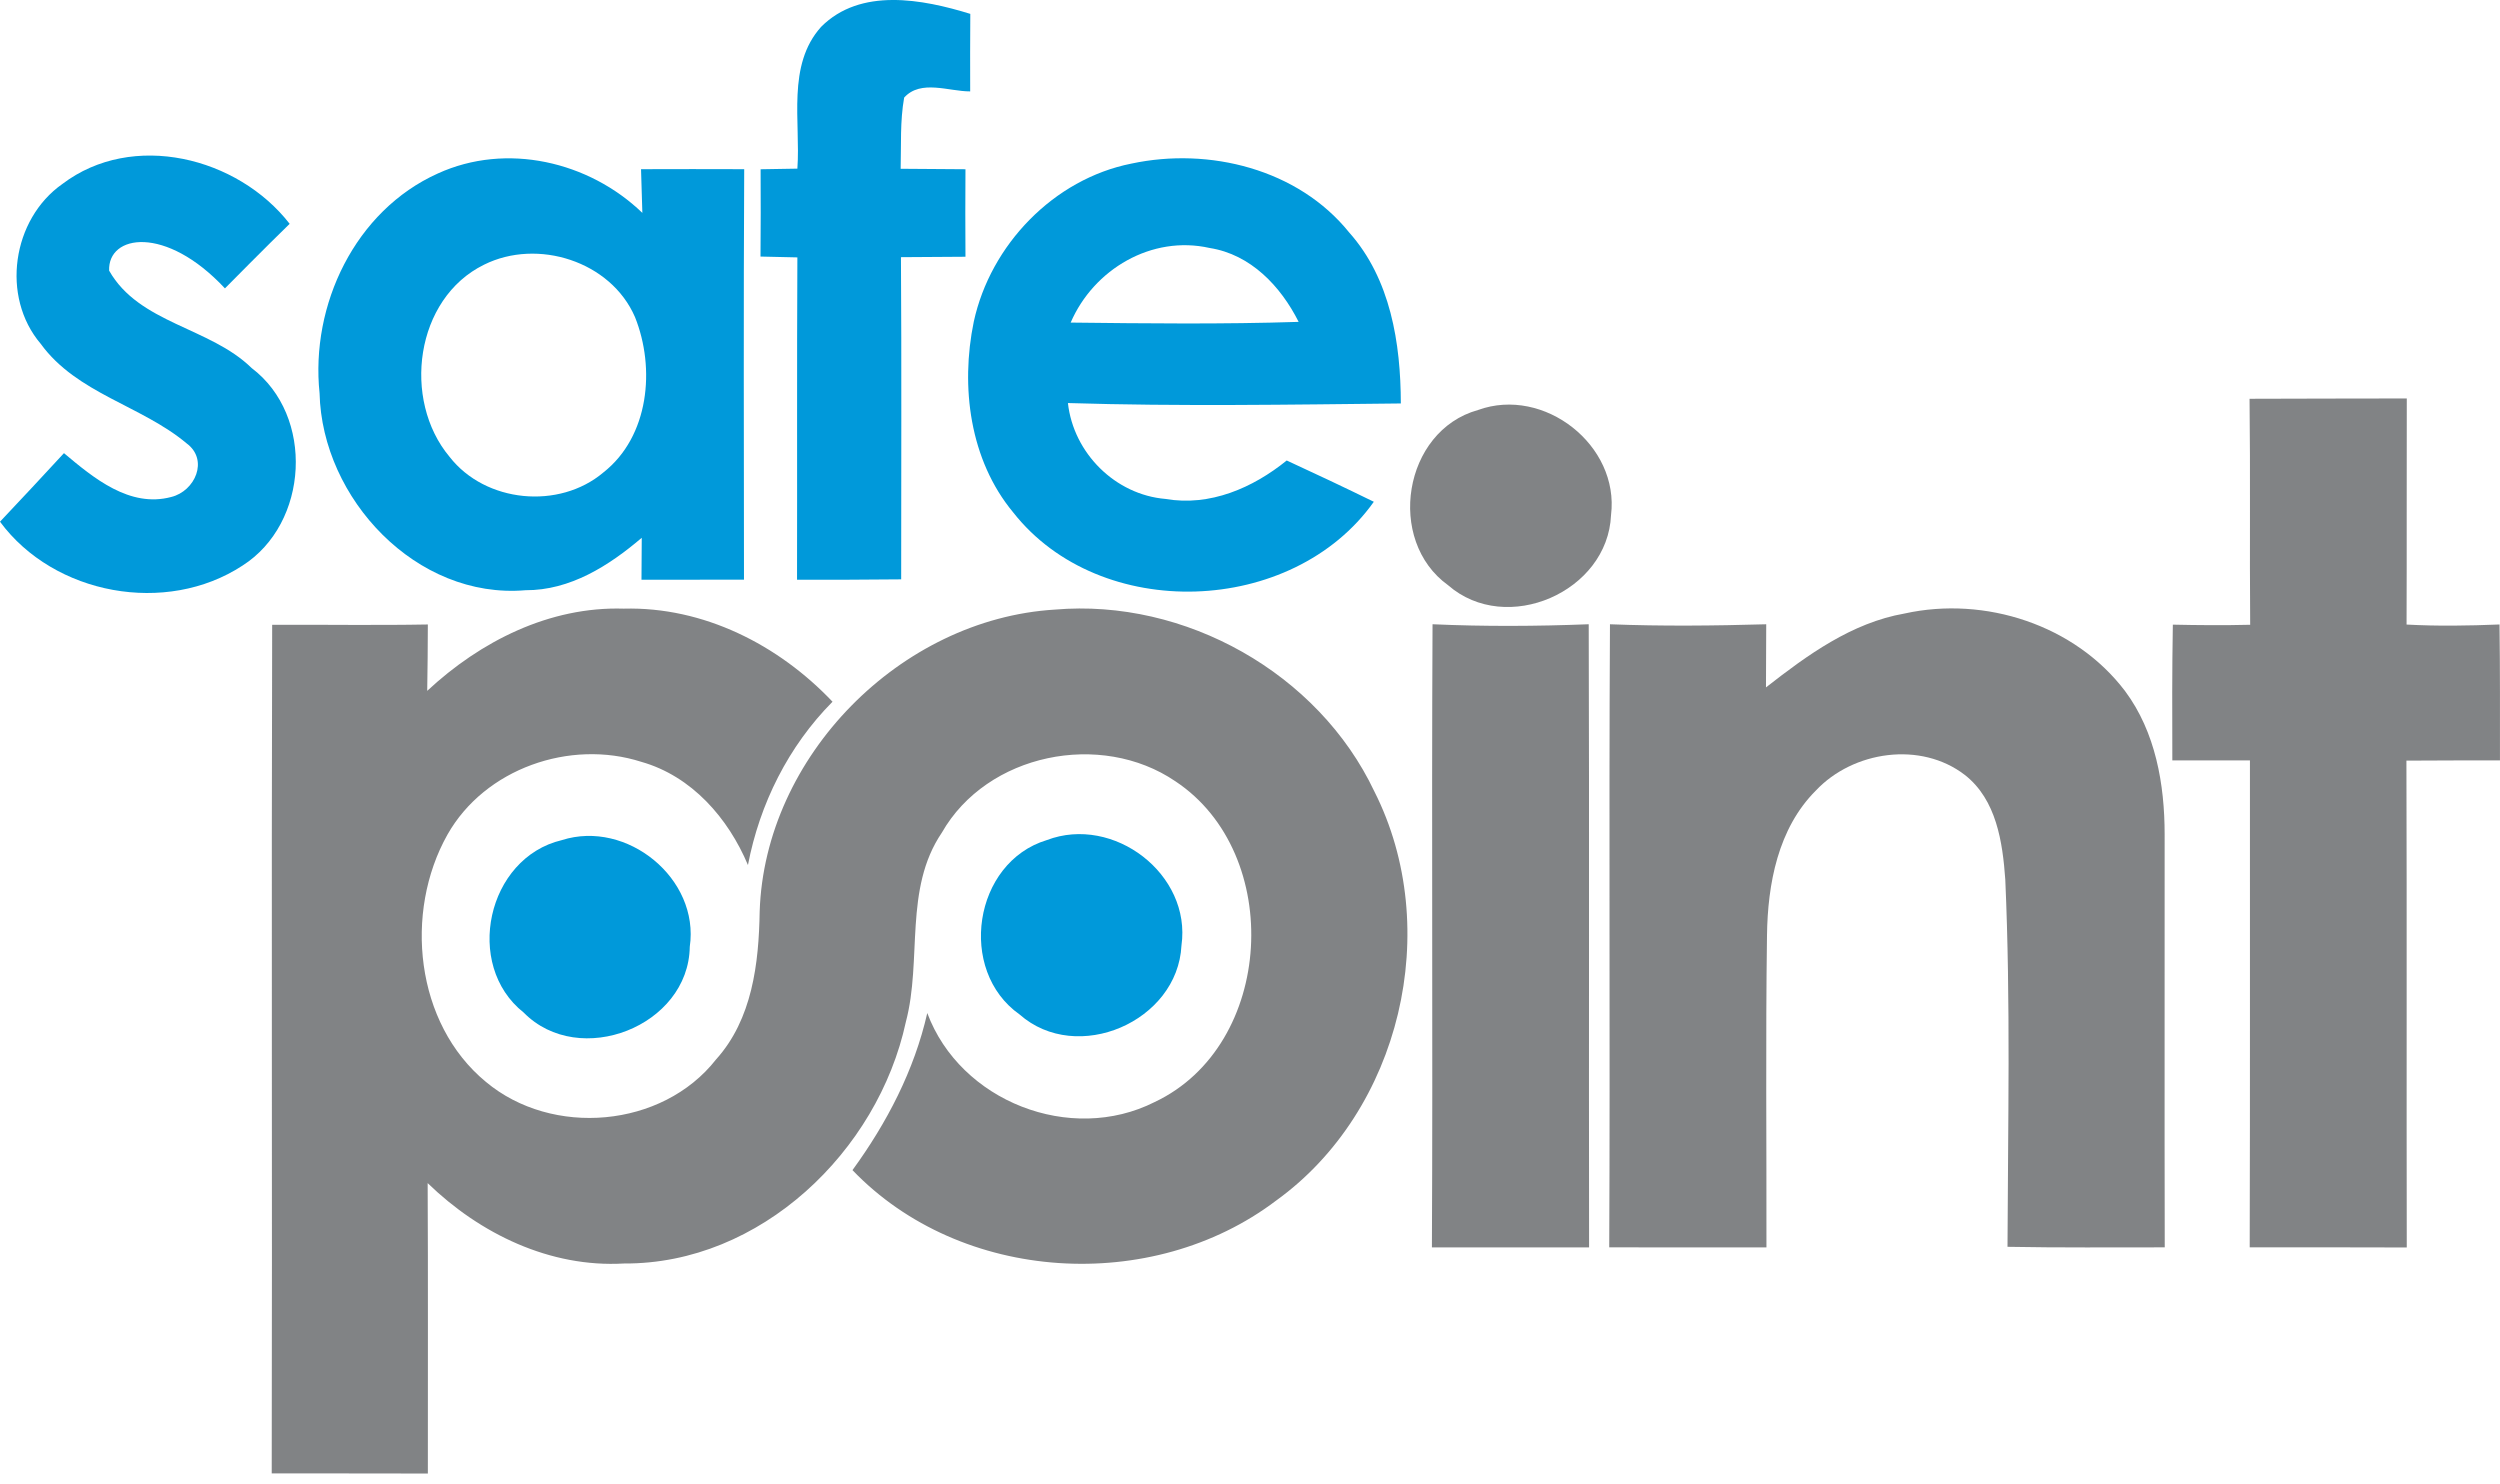
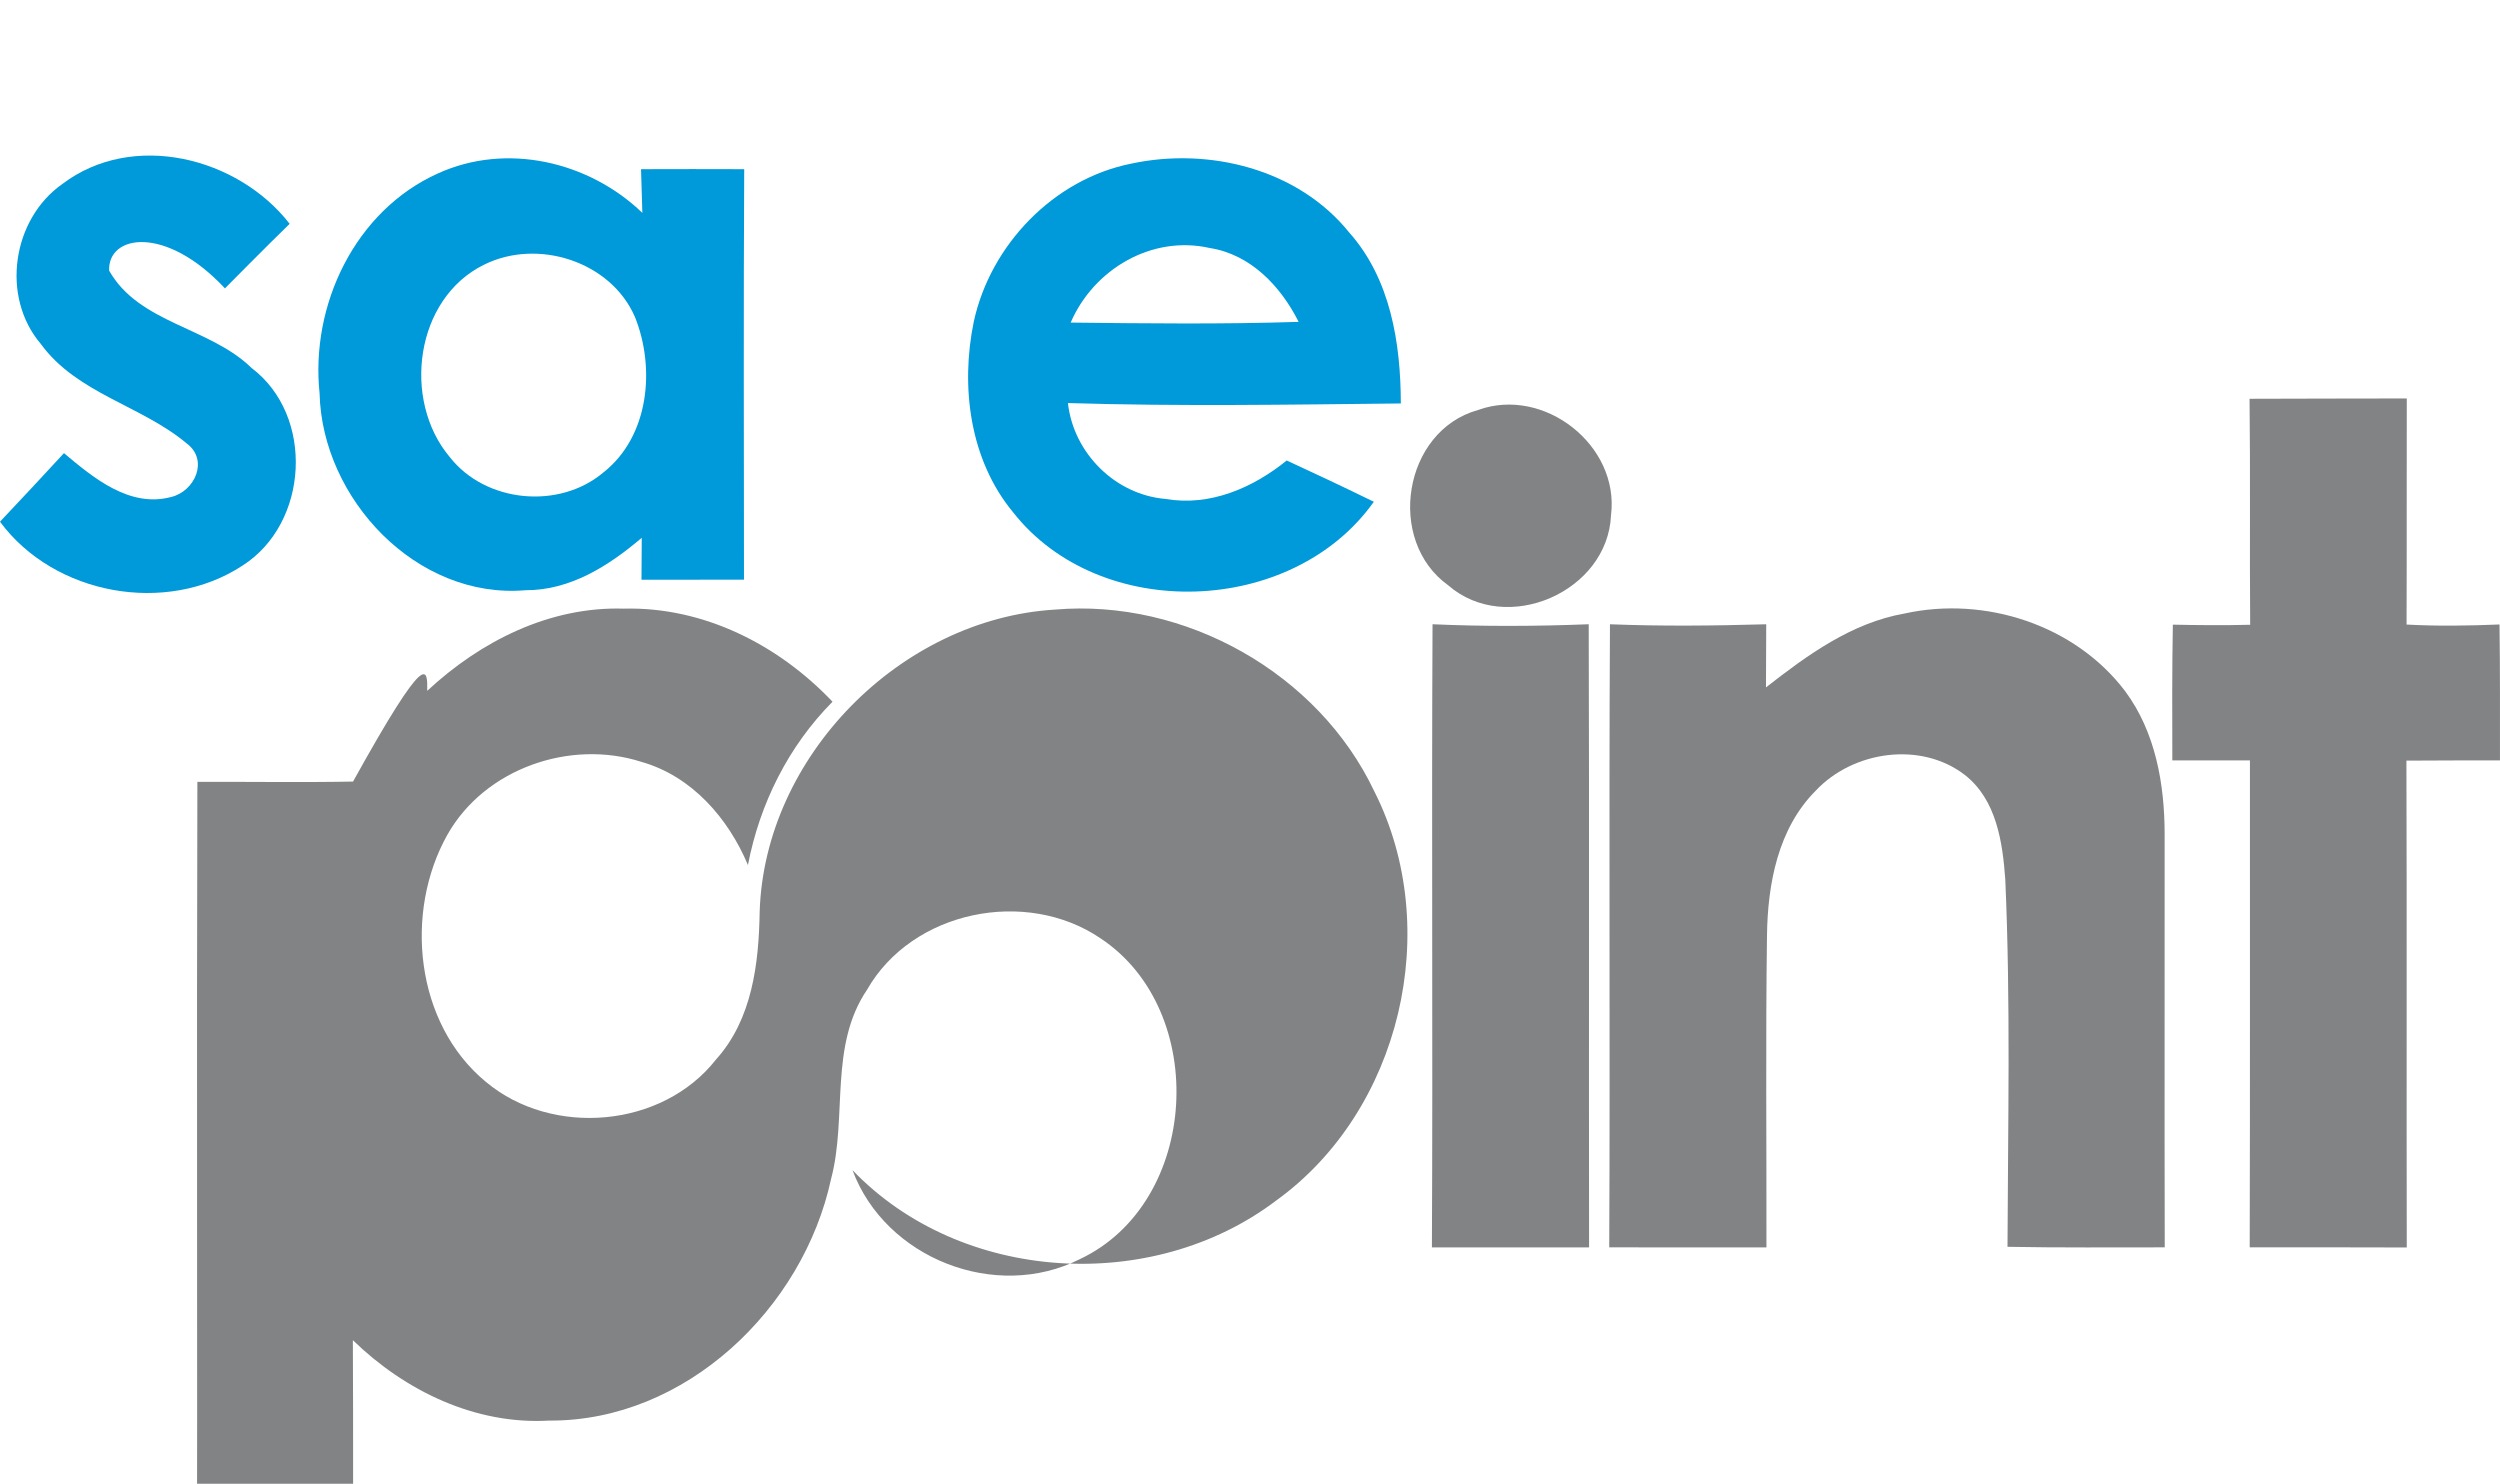
<svg xmlns="http://www.w3.org/2000/svg" version="1.1" id="Layer_1" x="0px" y="0px" width="123px" height="73px" viewBox="0 0 123 73" enable-background="new 0 0 123 73" xml:space="preserve">
  <g>
-     <path fill="#0099DA" d="M40.399,1.321c1.936-1.946,4.988-1.364,7.34-0.638c-0.01,1.271-0.01,2.544-0.006,3.814   c-1.042,0.006-2.429-0.602-3.249,0.305c-0.206,1.159-0.141,2.338-0.172,3.502c1.065,0.01,2.124,0.02,3.189,0.023   c-0.01,1.435-0.01,2.868,0,4.305c-1.06,0.004-2.118,0.01-3.174,0.021c0.033,5.281,0.011,10.566,0.011,15.851   c-1.707,0.02-3.411,0.02-5.124,0.02c0.012-5.289-0.01-10.575,0.017-15.86c-0.609-0.015-1.21-0.031-1.814-0.041   c0.013-1.432,0.013-2.865,0.005-4.295c0.453-0.004,1.361-0.022,1.809-0.031C39.396,5.992,38.7,3.211,40.399,1.321" />
    <path fill="#0099DA" d="M21.542,8.535c3.374-1.541,7.431-0.596,10.062,1.939c-0.021-0.723-0.044-1.433-0.065-2.15   c1.69-0.006,3.379-0.006,5.076,0c-0.036,6.733-0.016,13.463-0.011,20.195c-1.68,0.005-3.363,0.005-5.043,0.005   c0.008-0.691,0.008-1.375,0.013-2.065c-1.613,1.374-3.52,2.591-5.721,2.58c-5.361,0.457-10.008-4.502-10.13-9.692   C15.267,15.006,17.472,10.365,21.542,8.535 M23.819,13.021c-3.401,1.664-4.045,6.656-1.7,9.455c1.76,2.262,5.388,2.612,7.568,0.768   c2.253-1.771,2.567-5.125,1.554-7.646C30.052,12.852,26.449,11.714,23.819,13.021" />
    <path fill="#0099DA" d="M47.91,15.826c0.821-3.779,3.934-7.018,7.755-7.777c3.822-0.818,8.201,0.266,10.715,3.389   c2.039,2.287,2.535,5.452,2.541,8.412c-5.457,0.057-10.923,0.149-16.379-0.02c0.273,2.46,2.326,4.512,4.805,4.718   c2.182,0.378,4.296-0.544,5.96-1.892c1.438,0.662,2.865,1.336,4.285,2.031c-3.999,5.635-13.467,5.965-17.743,0.523   C47.709,22.631,47.25,19.029,47.91,15.826 M52.677,15.871c3.741,0.043,7.479,0.086,11.216-0.035   c-0.88-1.752-2.357-3.318-4.377-3.635C56.667,11.557,53.809,13.246,52.677,15.871" />
-     <path fill="#0099DA" d="M27.643,41.334c3.197-1.021,6.786,1.891,6.294,5.246c-0.056,3.91-5.437,6.018-8.173,3.237   C22.805,47.478,23.959,42.204,27.643,41.334" />
-     <path fill="#0099DA" d="M51.503,41.332c3.283-1.25,7.126,1.681,6.625,5.186c-0.184,3.743-5.139,5.885-7.963,3.395   C47.09,47.751,47.889,42.428,51.503,41.332" />
    <path fill="#818385" d="M72.72,20.172c3.246-1.178,6.968,1.738,6.543,5.168c-0.158,3.781-5.148,5.953-8.014,3.455   C68.179,26.592,69.038,21.193,72.72,20.172" />
    <path fill="#818385" d="M110.678,19.62c2.575-0.016,5.155-0.005,7.736-0.016c-0.011,3.712,0.004,7.421-0.011,11.124   c1.52,0.084,3.048,0.059,4.573-0.004c0.03,2.229,0.022,4.459,0.022,6.688c-1.537,0-3.07,0-4.602,0.011   c0.026,7.979,0,15.966,0.017,23.953c-2.581-0.012-5.151-0.006-7.727-0.006c0.022-7.986,0.006-15.972,0.011-23.958h-3.818   c-0.008-2.229-0.014-4.456,0.025-6.679c1.268,0.028,2.533,0.038,3.805,0.006C110.678,27.029,110.722,23.322,110.678,19.62" />
-     <path fill="#818385" d="M21.019,33.99c2.617-2.439,6.022-4.158,9.667-4.045c3.924-0.102,7.618,1.777,10.274,4.58   c-2.171,2.191-3.581,5.016-4.161,8.035c-0.968-2.307-2.765-4.375-5.246-5.078c-3.507-1.125-7.701,0.332-9.538,3.581   c-2.146,3.815-1.593,9.294,1.891,12.165c3.258,2.727,8.674,2.275,11.321-1.1c1.786-1.977,2.108-4.732,2.149-7.278   c0.244-7.636,6.926-14.394,14.521-14.858c6.406-0.551,12.963,3.123,15.721,8.946c3.409,6.737,1.307,15.712-4.838,20.135   c-6.097,4.618-15.502,4.063-20.838-1.503c1.691-2.322,3.04-4.908,3.68-7.729c1.619,4.349,7.05,6.471,11.188,4.379   c5.895-2.78,6.389-12.223,1.019-15.781c-3.667-2.496-9.268-1.369-11.491,2.529c-1.878,2.771-0.959,6.244-1.77,9.312   c-1.375,6.37-7.16,11.925-13.866,11.884c-3.64,0.211-7.092-1.462-9.661-3.955c0.024,4.766,0.007,9.529,0.01,14.289   c-2.556-0.011-5.119,0-7.682-0.006c0.03-13.918-0.019-27.832,0.022-41.752c2.555-0.012,5.107,0.032,7.659-0.016   C21.048,31.811,21.037,32.901,21.019,33.99" />
+     <path fill="#818385" d="M21.019,33.99c2.617-2.439,6.022-4.158,9.667-4.045c3.924-0.102,7.618,1.777,10.274,4.58   c-2.171,2.191-3.581,5.016-4.161,8.035c-0.968-2.307-2.765-4.375-5.246-5.078c-3.507-1.125-7.701,0.332-9.538,3.581   c-2.146,3.815-1.593,9.294,1.891,12.165c3.258,2.727,8.674,2.275,11.321-1.1c1.786-1.977,2.108-4.732,2.149-7.278   c0.244-7.636,6.926-14.394,14.521-14.858c6.406-0.551,12.963,3.123,15.721,8.946c3.409,6.737,1.307,15.712-4.838,20.135   c-6.097,4.618-15.502,4.063-20.838-1.503c1.619,4.349,7.05,6.471,11.188,4.379   c5.895-2.78,6.389-12.223,1.019-15.781c-3.667-2.496-9.268-1.369-11.491,2.529c-1.878,2.771-0.959,6.244-1.77,9.312   c-1.375,6.37-7.16,11.925-13.866,11.884c-3.64,0.211-7.092-1.462-9.661-3.955c0.024,4.766,0.007,9.529,0.01,14.289   c-2.556-0.011-5.119,0-7.682-0.006c0.03-13.918-0.019-27.832,0.022-41.752c2.555-0.012,5.107,0.032,7.659-0.016   C21.048,31.811,21.037,32.901,21.019,33.99" />
    <path fill="#818385" d="M86.886,33.82c2.029-1.586,4.211-3.178,6.818-3.635c3.949-0.873,8.382,0.555,10.852,3.82   c1.497,2.011,1.944,4.586,1.944,7.041c0.005,6.773-0.011,13.547,0.005,20.324c-2.58-0.002-5.155,0.022-7.736-0.027   c0.021-6.027,0.156-12.057-0.109-18.068c-0.131-1.841-0.434-3.928-1.988-5.146c-2.17-1.674-5.498-1.185-7.334,0.768   c-1.864,1.863-2.371,4.599-2.402,7.137c-0.071,5.115-0.018,10.229-0.027,15.338c-2.58,0-5.154,0-7.735-0.002   c0.048-10.216-0.022-20.437,0.036-30.656c2.561,0.1,5.125,0.074,7.688,0C86.896,31.752,86.892,32.783,86.886,33.82" />
    <path fill="#818385" d="M70.481,30.713c2.559,0.115,5.125,0.1,7.684,0c0.033,10.22,0,20.44,0.018,30.658H70.45   C70.5,51.153,70.429,40.933,70.481,30.713" />
    <path fill="#0099DA" d="M3.07,9.051c3.451-2.619,8.631-1.325,11.181,1.961c-1.077,1.043-3.184,3.176-3.184,3.176   c-2.92-3.132-5.768-2.646-5.698-0.873c1.478,2.605,4.953,2.779,7.008,4.789c3.112,2.35,2.821,7.646-0.452,9.727   C8.179,30.283,2.665,29.277,0,25.668c1.057-1.119,2.105-2.242,3.147-3.373c1.451,1.219,3.235,2.705,5.28,2.156   c1.168-0.287,1.854-1.82,0.758-2.634c-2.225-1.868-5.4-2.451-7.18-4.899C0.031,14.598,0.598,10.783,3.07,9.051" />
  </g>
</svg>